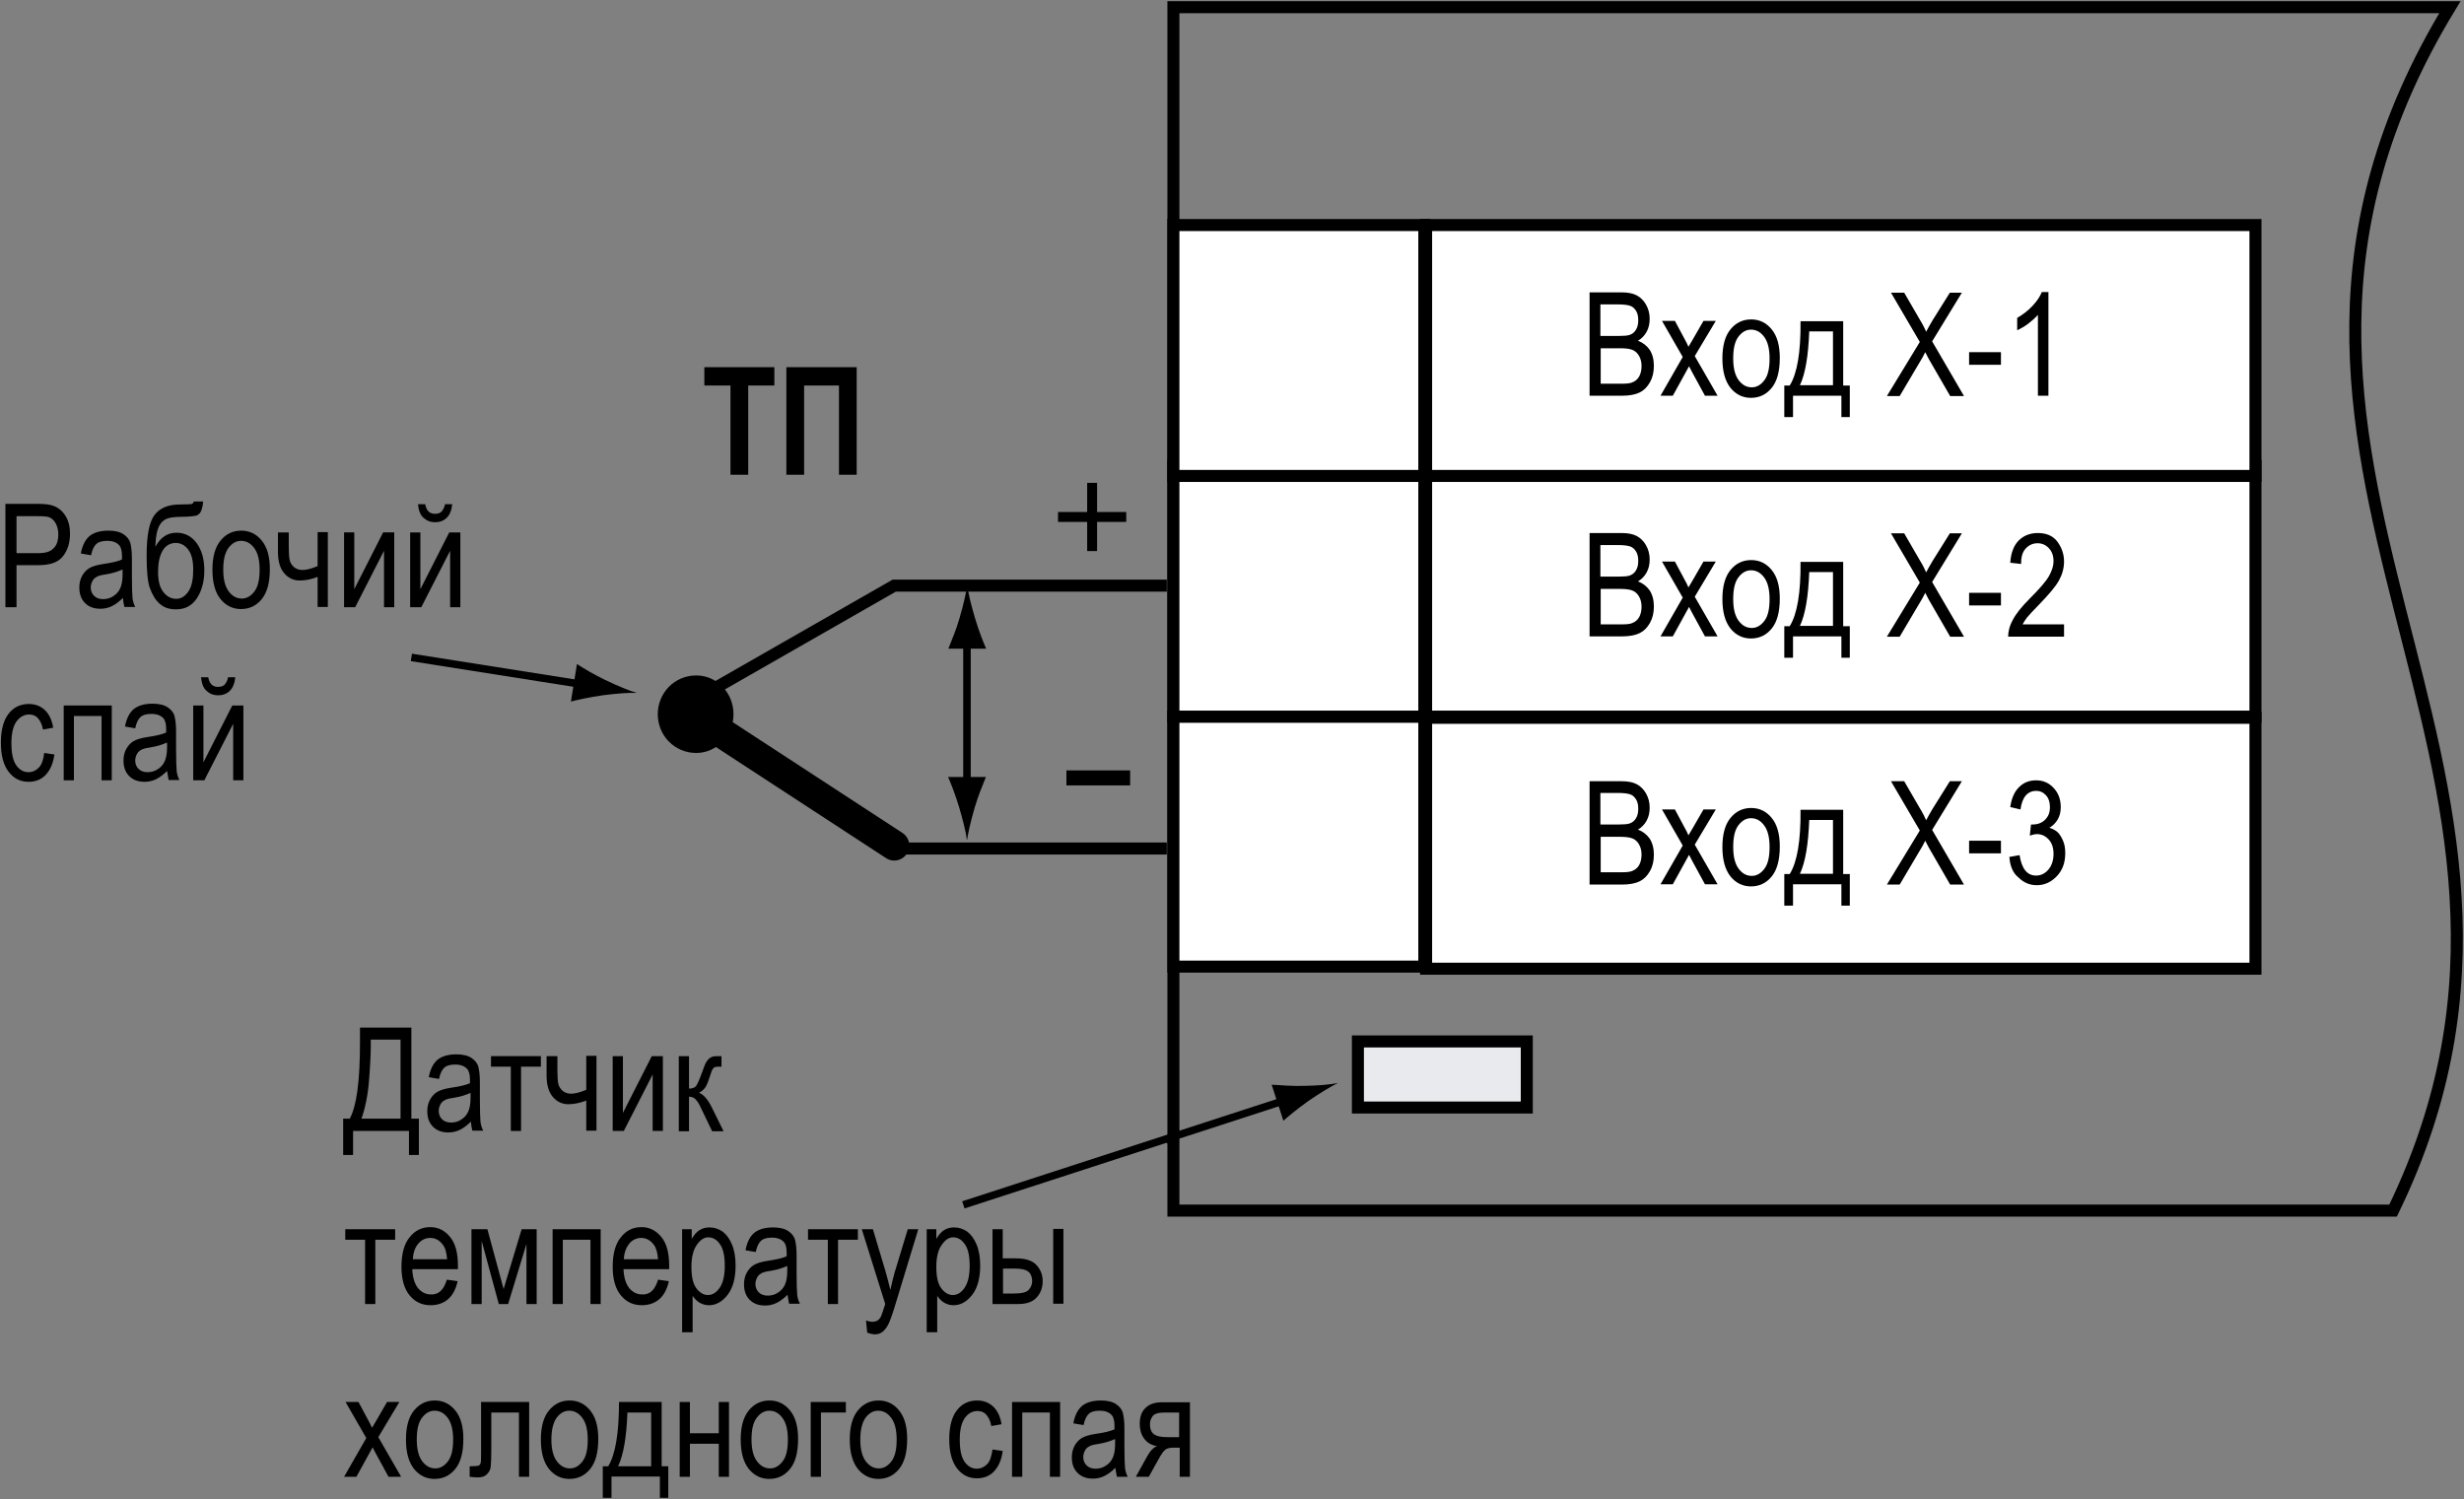
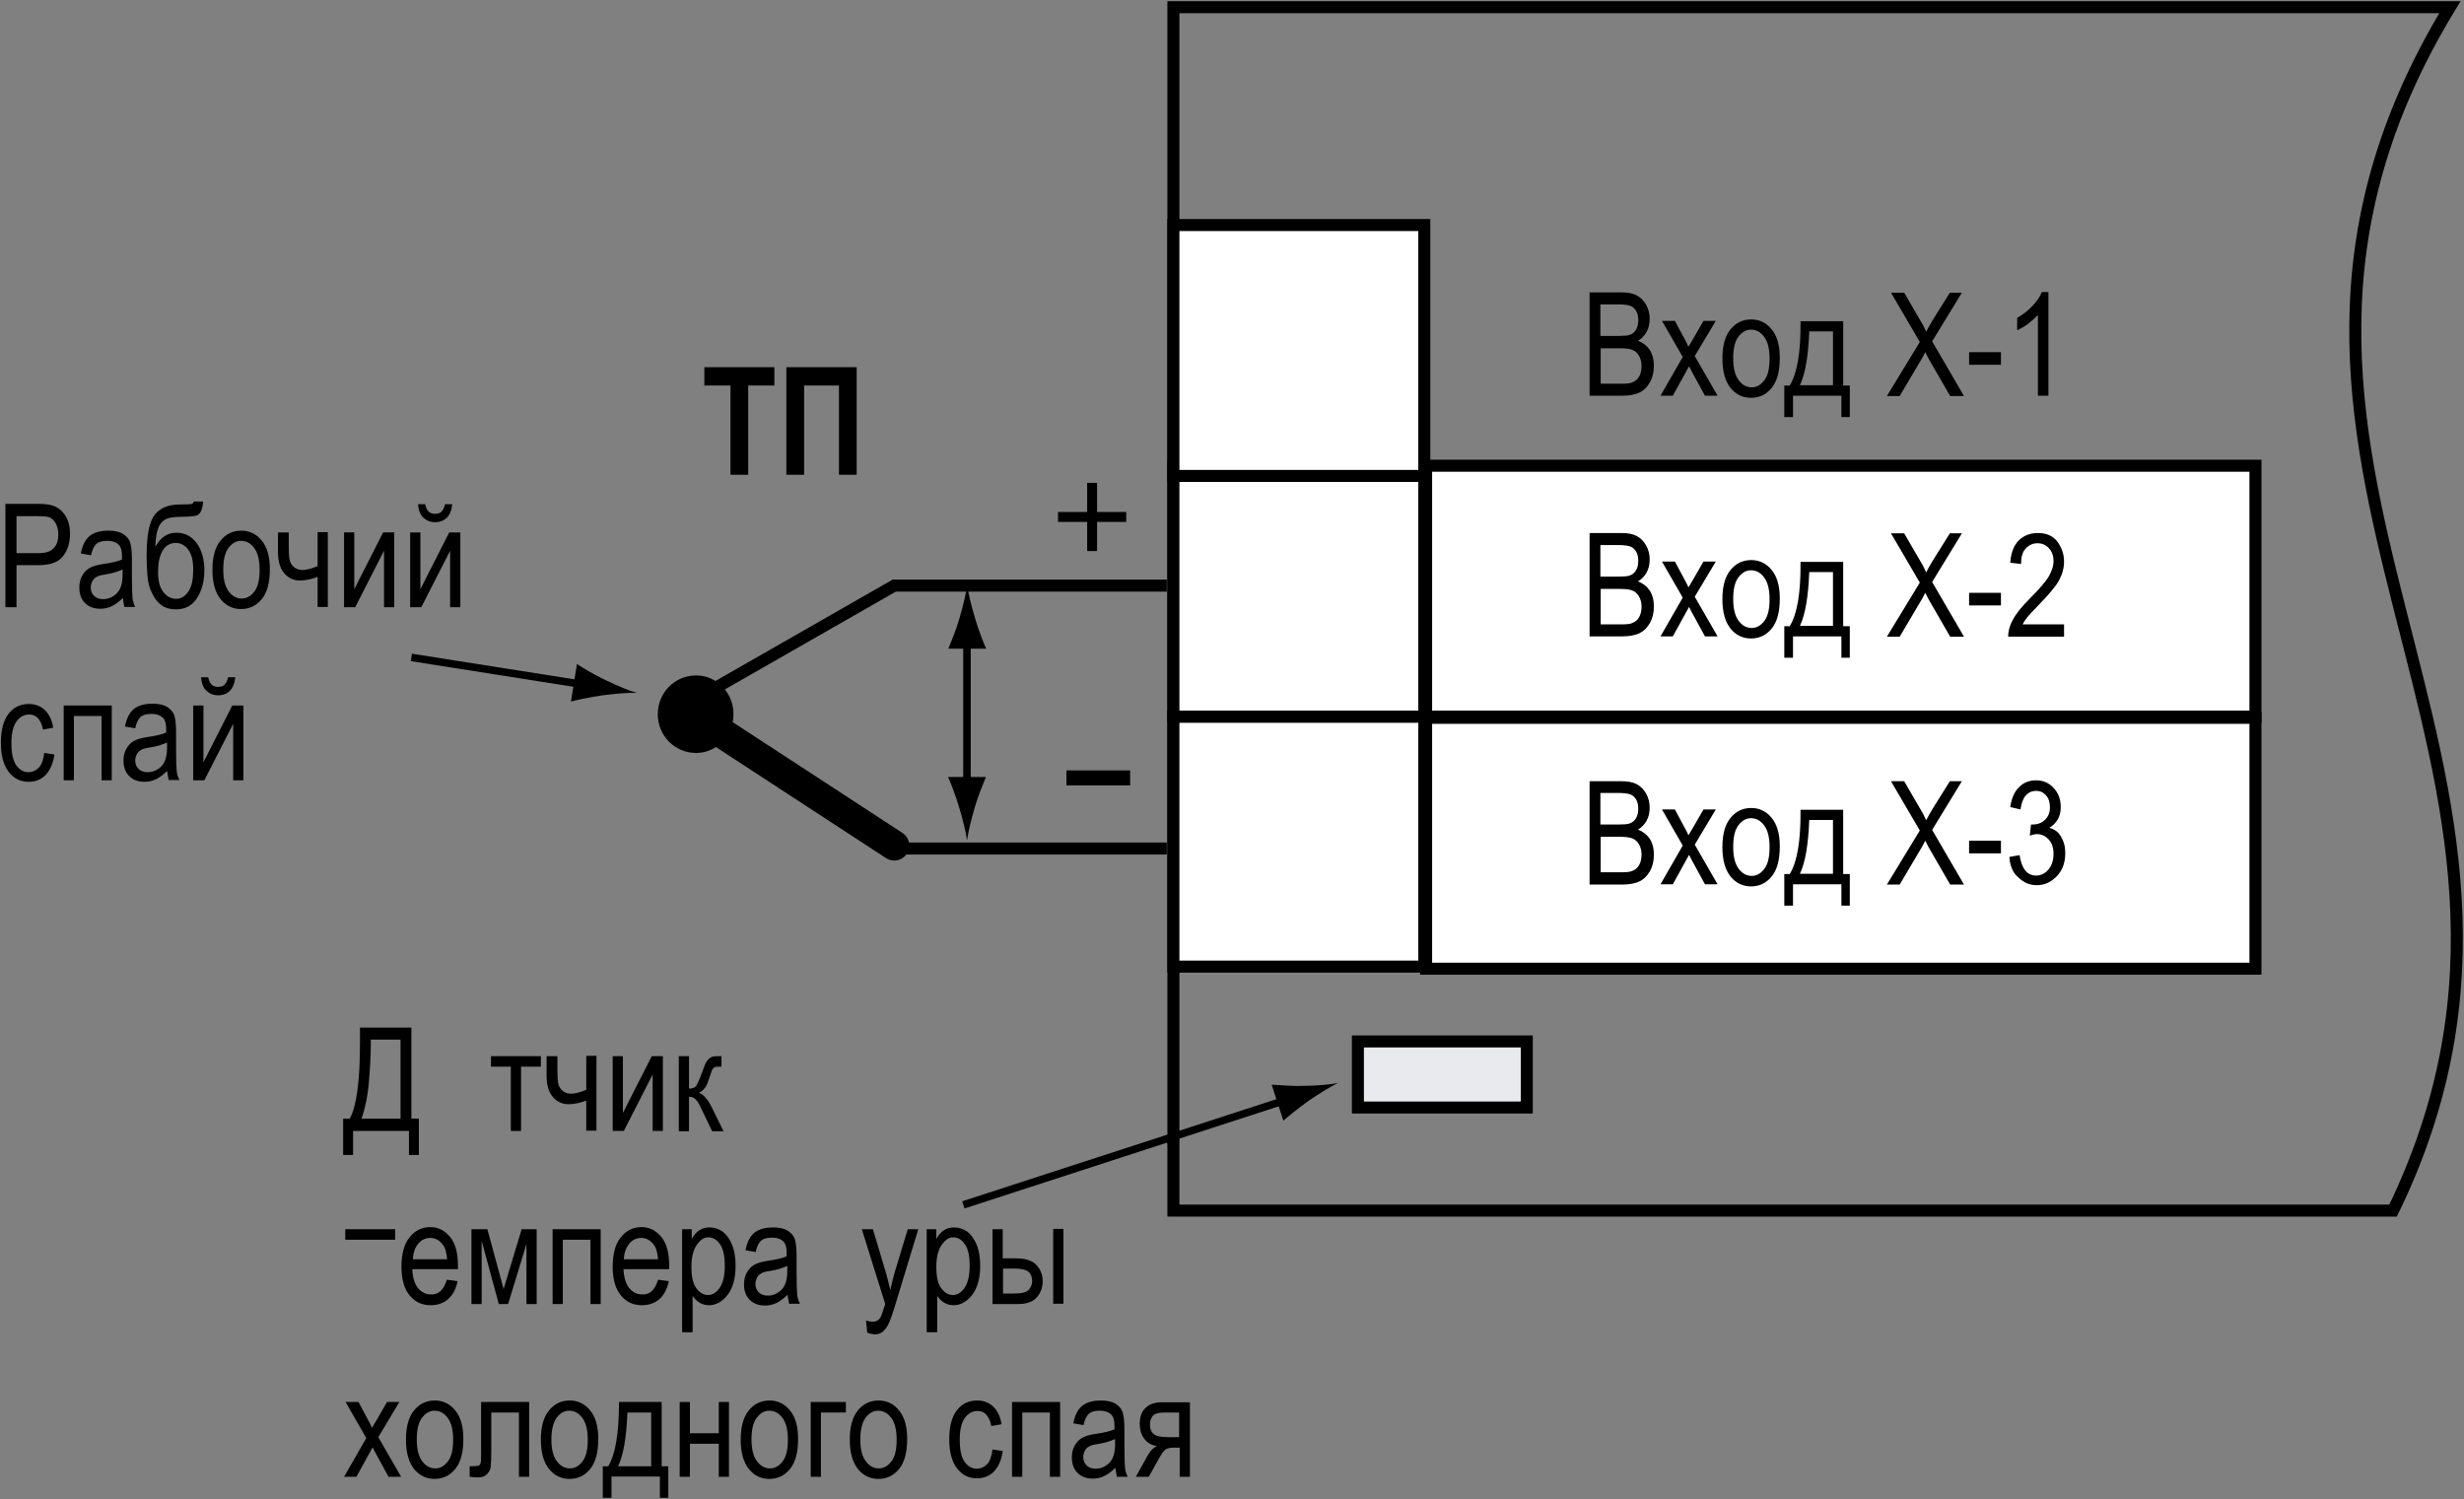
<svg xmlns="http://www.w3.org/2000/svg" width="820" height="499" viewBox="0 0 820 499" fill="none">
  <rect x="0" y="0" width="820" height="499" fill="#808080" stroke="none" />
  <g clip-path="url(#clip0_577_432)">
    <path fill-rule="evenodd" clip-rule="evenodd" d="M390.5 2.398H815.3C723.4 153.498 869.3 252.898 796.4 402.898H390.5V2.398Z" stroke="black" stroke-width="3.999" />
    <path d="M508.1 346.602H451.9V368.602H508.1V346.602Z" fill="#E9EAEE" stroke="black" stroke-width="3.999" />
    <path d="M376.1 256.398H354.9V261.398H376.1V256.398Z" fill="black" />
    <path fill-rule="evenodd" clip-rule="evenodd" d="M352.1 173.703V170.403H361.8V160.703H365.1V170.403H374.8V173.703H365.1V183.403H361.8V173.703H352.1Z" fill="black" />
    <path d="M297.6 281.4L240.3 244" stroke="black" stroke-width="10" stroke-linecap="round" />
    <path d="M388.3 282.398H295.8" stroke="black" stroke-width="3.999" />
    <path d="M388.3 194.898H297.6L229.6 233.798" stroke="black" stroke-width="3.999" />
    <path fill-rule="evenodd" clip-rule="evenodd" d="M231.7 226.797C237.5 226.797 242.1 231.697 242.1 237.697C242.1 243.697 237.4 248.597 231.7 248.597C225.6 248.597 220.9 243.697 220.9 237.697C220.9 231.697 225.6 226.797 231.7 226.797Z" fill="black" stroke="black" stroke-width="3.999" />
    <path d="M320.6 400.995L429.2 365.695" stroke="black" stroke-width="2.5" />
    <path d="M433.999 361.398C429.699 361.498 426.799 361.198 423.199 360.998L427.099 372.998C428.099 372.098 431.999 368.798 435.599 366.298C439.399 363.698 442.899 361.598 445.299 360.398C442.699 360.998 438.599 361.298 433.999 361.398Z" fill="black" />
    <path d="M136.9 218.797L195.2 227.997" stroke="black" stroke-width="2.5" />
    <path d="M201.4 226.3C197.5 224.4 195 222.9 192 221L190 233.5C191.3 233.1 196.3 232 200.6 231.4C205.2 230.8 209.3 230.5 211.9 230.6C209.4 229.9 205.6 228.3 201.4 226.3Z" fill="black" />
    <path d="M474 238.5H390.5V321.7H474V238.5Z" fill="white" stroke="black" stroke-width="3.999" />
    <path d="M474 155H390.5V238.5H474V155Z" fill="white" stroke="black" stroke-width="3.999" />
    <path d="M750.6 155H474.6V238.5H750.6V155Z" fill="white" stroke="black" stroke-width="3.999" />
    <path d="M750.6 238.898H474.6V322.398H750.6V238.898Z" fill="white" stroke="black" stroke-width="3.999" />
    <path d="M388.3 380H392.3" stroke="black" stroke-width="1.08" />
    <path d="M1.8 202.095V167.695H12.4C14.9 167.695 16.7 167.895 17.9 168.395C19.5 168.995 20.8 170.095 21.8 171.695C22.8 173.295 23.3 175.295 23.3 177.595C23.3 180.695 22.5 183.195 20.9 185.195C19.3 187.195 16.6 188.095 12.7 188.095H5.5V202.095H1.8ZM5.5 184.095H12.8C15.1 184.095 16.8 183.595 17.8 182.495C18.9 181.495 19.4 179.895 19.4 177.795C19.4 176.395 19.1 175.295 18.6 174.295C18.1 173.295 17.4 172.695 16.7 172.295C16 171.895 14.6 171.795 12.7 171.795H5.5V184.095Z" fill="black" />
    <path d="M40.899 199.002C39.699 200.202 38.499 201.102 37.299 201.702C36.099 202.302 34.799 202.602 33.399 202.602C31.299 202.602 29.599 202.002 28.299 200.702C26.999 199.402 26.399 197.702 26.399 195.502C26.399 194.102 26.699 192.802 27.299 191.702C27.899 190.602 28.699 189.702 29.699 189.102C30.699 188.502 32.299 188.002 34.399 187.702C37.199 187.302 39.299 186.802 40.599 186.202V185.102C40.599 183.402 40.299 182.202 39.699 181.502C38.799 180.502 37.499 180.002 35.699 180.002C34.099 180.002 32.899 180.302 32.099 181.002C31.299 181.702 30.699 182.902 30.299 184.802L26.899 184.202C27.399 181.502 28.399 179.602 29.799 178.402C31.299 177.202 33.399 176.602 36.099 176.602C38.199 176.602 39.899 177.002 41.099 177.802C42.299 178.602 43.099 179.602 43.399 180.802C43.699 182.002 43.899 183.702 43.899 186.002V191.602C43.899 195.502 43.999 198.002 44.099 199.002C44.199 200.002 44.499 201.002 44.999 202.002H41.399C41.199 201.202 40.999 200.202 40.899 199.002ZM40.599 189.602C39.299 190.202 37.499 190.802 34.999 191.202C33.499 191.402 32.499 191.702 31.999 192.102C31.399 192.402 30.999 192.902 30.699 193.502C30.399 194.102 30.199 194.802 30.199 195.502C30.199 196.702 30.599 197.602 31.299 198.302C31.999 199.002 32.999 199.402 34.299 199.402C35.499 199.402 36.699 199.102 37.699 198.402C38.699 197.802 39.499 196.902 39.999 195.802C40.499 194.702 40.799 193.202 40.799 191.102V189.602H40.599Z" fill="black" />
    <path d="M64.5 166.898H67.6C67.5 168.598 67.1 169.798 66.7 170.498C66.3 171.198 65.6 171.598 64.9 171.698C64.2 171.798 62.7 171.998 60.6 171.998C57.8 171.998 55.9 172.298 54.8 172.998C53.7 173.698 53 174.698 52.5 176.198C52 177.698 51.8 179.598 51.7 181.998C53.4 178.798 55.8 177.298 58.7 177.298C61.4 177.298 63.7 178.398 65.4 180.698C67.1 182.998 68 185.998 68 189.798C68 193.398 67.2 196.498 65.6 198.998C64 201.498 61.7 202.798 58.6 202.798C56.3 202.798 54.5 202.198 53.1 200.898C51.7 199.698 50.7 197.898 49.9 195.798C49.1 193.598 48.8 189.898 48.8 184.798C48.8 178.098 49.7 173.598 51.5 171.298C53.3 168.998 56.1 167.898 59.9 167.898C62.3 167.898 63.6 167.798 63.9 167.698C64.2 167.598 64.4 167.198 64.5 166.898ZM64.3 189.498C64.3 186.698 63.8 184.498 62.7 182.998C61.6 181.498 60.2 180.698 58.5 180.698C56.6 180.698 55.1 181.598 54.1 183.298C53.1 184.998 52.6 187.398 52.6 190.398C52.6 193.398 53.2 195.598 54.4 197.098C55.6 198.598 57 199.298 58.7 199.298C60.3 199.298 61.7 198.398 62.8 196.698C63.9 194.998 64.3 192.498 64.3 189.498Z" fill="black" />
    <path d="M70.7 189.602C70.7 185.302 71.6 182.102 73.4 179.902C75.2 177.702 77.5 176.602 80.3 176.602C83 176.602 85.3 177.702 87.1 179.902C88.9 182.102 89.8 185.202 89.8 189.402C89.8 193.902 88.9 197.202 87.1 199.402C85.3 201.602 83 202.702 80.2 202.702C77.5 202.702 75.2 201.602 73.4 199.402C71.6 197.202 70.7 193.902 70.7 189.602ZM74.3 189.602C74.3 192.802 74.9 195.202 76.1 196.802C77.3 198.402 78.7 199.202 80.5 199.202C82.1 199.202 83.5 198.402 84.7 196.802C85.9 195.202 86.4 192.802 86.4 189.602C86.4 186.402 85.8 184.002 84.6 182.402C83.4 180.802 82 180.002 80.2 180.002C78.6 180.002 77.2 180.802 76 182.402C74.8 184.102 74.3 186.402 74.3 189.602Z" fill="black" />
    <path d="M92.7 177.202H96.1V181.902C96.1 184.002 96.2 185.502 96.4 186.402C96.6 187.302 97.1 188.102 97.9 188.802C98.7 189.402 99.6 189.702 100.6 189.702C101.9 189.702 103.6 189.302 105.7 188.402V177.102H109.1V202.002H105.7V192.002C103.6 192.802 101.6 193.202 99.7 193.202C97.7 193.202 96 192.402 94.6 190.802C93.2 189.202 92.5 186.802 92.5 183.602V177.202H92.7Z" fill="black" />
    <path d="M114.5 177.195H117.9V196.095L127.5 177.195H131.2V202.095H127.8V183.295L118.2 202.095H114.5V177.195Z" fill="black" />
    <path d="M136.5 177.197H139.9V196.097L149.5 177.197H153.2V202.097H149.8V183.297L140.2 202.097H136.5V177.197ZM148.1 167.797H150.5C150.3 169.797 149.7 171.297 148.7 172.297C147.7 173.297 146.4 173.797 144.8 173.797C143.2 173.797 142 173.297 140.9 172.297C139.8 171.297 139.3 169.797 139.1 167.797H141.5C141.9 169.897 142.9 170.997 144.7 170.997C145.7 170.997 146.5 170.797 147 170.197C147.5 169.597 147.9 168.897 148.1 167.797Z" fill="black" />
    <path d="M14.7 250.597L18.1 251.097C17.7 254.097 16.7 256.297 15.2 257.897C13.7 259.497 11.7 260.197 9.5 260.197C6.8 260.197 4.6 259.097 2.9 256.897C1.2 254.697 0.3 251.497 0.3 247.197C0.3 242.897 1.2 239.597 2.9 237.497C4.6 235.297 6.9 234.297 9.6 234.297C11.7 234.297 13.5 234.997 14.9 236.297C16.3 237.597 17.3 239.597 17.7 242.197L14.3 242.797C14 241.097 13.4 239.897 12.6 238.997C11.8 238.097 10.8 237.797 9.7 237.797C8 237.797 6.6 238.597 5.5 240.097C4.4 241.597 3.8 243.997 3.8 247.297C3.8 250.697 4.3 253.097 5.4 254.697C6.5 256.197 7.8 256.997 9.5 256.997C10.8 256.997 11.9 256.497 12.9 255.497C13.9 254.497 14.5 252.697 14.7 250.597Z" fill="black" />
    <path d="M21.1 234.797H37.2V259.697H33.8V238.297H24.6V259.697H21.2V234.797H21.1Z" fill="black" />
    <path d="M55.6 256.595C54.4 257.795 53.2 258.695 52 259.295C50.8 259.895 49.5 260.195 48.1 260.195C46 260.195 44.3 259.595 43 258.295C41.7 256.995 41.1 255.295 41.1 253.095C41.1 251.695 41.4 250.395 42 249.295C42.6 248.195 43.4 247.295 44.4 246.695C45.4 246.095 47 245.595 49.1 245.295C51.9 244.895 54 244.395 55.3 243.795V242.695C55.3 240.995 55 239.795 54.4 239.095C53.5 238.095 52.2 237.595 50.4 237.595C48.8 237.595 47.6 237.895 46.8 238.595C46 239.295 45.4 240.495 45 242.395L41.6 241.795C42.1 239.095 43.1 237.195 44.5 235.995C46 234.795 48.1 234.195 50.8 234.195C52.9 234.195 54.6 234.595 55.8 235.395C57 236.195 57.8 237.195 58.1 238.395C58.4 239.595 58.6 241.295 58.6 243.595V249.195C58.6 253.095 58.7 255.595 58.8 256.595C58.9 257.595 59.2 258.595 59.7 259.595H56.1C56 258.795 55.8 257.795 55.6 256.595ZM55.4 247.195C54.1 247.795 52.3 248.395 49.8 248.795C48.3 248.995 47.3 249.295 46.8 249.695C46.2 249.995 45.8 250.495 45.5 251.095C45.2 251.695 45 252.395 45 253.095C45 254.295 45.4 255.195 46.1 255.895C46.8 256.595 47.8 256.995 49.1 256.995C50.3 256.995 51.5 256.695 52.5 255.995C53.5 255.395 54.3 254.495 54.8 253.395C55.3 252.295 55.6 250.795 55.6 248.695V247.195H55.4Z" fill="black" />
    <path d="M64.3 234.798H67.7V253.698L77.3 234.798H81V259.698H77.6V240.898L68 259.698H64.3V234.798ZM75.9 225.398H78.3C78.1 227.398 77.5 228.898 76.5 229.898C75.5 230.898 74.2 231.398 72.6 231.398C71 231.398 69.8 230.898 68.7 229.898C67.6 228.898 67.1 227.398 66.9 225.398H69.3C69.7 227.498 70.7 228.598 72.5 228.598C73.5 228.598 74.3 228.398 74.8 227.798C75.3 227.198 75.7 226.498 75.9 225.398Z" fill="black" />
    <path d="M119.8 342H136.9V372.3H139.4V384.4H136.1V376.4H117.5V384.4H114.2V372.3H116.4C118.7 368.1 119.8 359.7 119.8 347V342ZM133.2 346H123.4V347.8C123.4 350.7 123.2 354.7 122.8 359.7C122.4 364.7 121.5 368.9 120.3 372.3H133.3V346H133.2Z" fill="black" />
-     <path d="M156.7 373.298C155.5 374.498 154.3 375.398 153.1 375.998C151.9 376.598 150.6 376.898 149.2 376.898C147.1 376.898 145.4 376.298 144.1 374.998C142.8 373.698 142.2 371.998 142.2 369.798C142.2 368.398 142.5 367.098 143.1 365.998C143.7 364.898 144.5 363.998 145.5 363.398C146.5 362.798 148.1 362.298 150.2 361.998C153 361.598 155.1 361.098 156.4 360.498V359.398C156.4 357.698 156.1 356.498 155.5 355.798C154.6 354.798 153.3 354.298 151.5 354.298C149.9 354.298 148.7 354.598 147.9 355.298C147.1 355.998 146.5 357.198 146.1 359.098L142.7 358.498C143.2 355.798 144.2 353.898 145.6 352.698C147.1 351.498 149.2 350.898 151.9 350.898C154 350.898 155.7 351.298 156.9 352.098C158.1 352.898 158.9 353.898 159.2 355.098C159.5 356.298 159.7 357.998 159.7 360.298V365.898C159.7 369.798 159.8 372.298 159.9 373.298C160 374.298 160.3 375.298 160.8 376.298H157.2C157 375.498 156.8 374.498 156.7 373.298ZM156.4 363.798C155.1 364.398 153.3 364.998 150.8 365.398C149.3 365.598 148.3 365.898 147.8 366.298C147.2 366.598 146.8 367.098 146.5 367.698C146.2 368.298 146 368.998 146 369.698C146 370.898 146.4 371.798 147.1 372.498C147.8 373.198 148.8 373.598 150.1 373.598C151.3 373.598 152.5 373.298 153.5 372.598C154.5 371.998 155.3 371.098 155.8 369.998C156.3 368.898 156.6 367.398 156.6 365.298V363.798H156.4Z" fill="black" />
    <path d="M163.5 351.5H180V355H173.4V376.4H170V355H163.4V351.5H163.5Z" fill="black" />
    <path d="M182.1 351.498H185.5V356.198C185.5 358.298 185.6 359.798 185.8 360.698C186 361.598 186.5 362.398 187.3 363.098C188.1 363.698 189 363.998 190 363.998C191.3 363.998 193 363.598 195.1 362.698V351.398H198.5V376.298H195.1V366.298C193 367.098 191 367.498 189.1 367.498C187.1 367.498 185.4 366.698 184 365.098C182.6 363.498 181.9 361.098 181.9 357.898V351.498H182.1Z" fill="black" />
    <path d="M203.9 351.5H207.3V370.4L216.9 351.5H220.6V376.4H217.2V357.6L207.6 376.4H203.9V351.5Z" fill="black" />
    <path d="M225.9 351.5H229.3V362.3C230.4 362.3 231.2 362 231.6 361.5C232 361 232.7 359.5 233.6 357C234.3 355 234.8 353.7 235.3 353.1C235.7 352.5 236.2 352.1 236.8 351.8C237.4 351.5 238.3 351.5 239.6 351.5H240.1V355H239.1C238.4 355 237.8 355.1 237.5 355.4C237.2 355.7 236.9 356.2 236.7 356.9C235.9 359.4 235.3 361 234.8 361.8C234.3 362.5 233.6 363.2 232.6 363.7C234.1 364.2 235.6 365.9 237 368.8L240.8 376.5H237L233.3 368.8C232.6 367.2 231.9 366.2 231.3 365.7C230.7 365.2 230.1 365 229.3 365V376.5H225.9V351.5Z" fill="black" />
-     <path d="M114.9 409.102H131.5V412.602H124.9V434.002H121.5V412.602H114.9V409.102Z" fill="black" />
+     <path d="M114.9 409.102H131.5V412.602H124.9V434.002V412.602H114.9V409.102Z" fill="black" />
    <path d="M148.701 425.898L152.301 426.398C151.701 429.098 150.601 431.098 149.101 432.398C147.601 433.698 145.601 434.398 143.301 434.398C140.401 434.398 138.101 433.298 136.301 431.098C134.501 428.898 133.601 425.698 133.601 421.598C133.601 417.298 134.501 413.998 136.301 411.798C138.101 409.498 140.401 408.398 143.201 408.398C145.801 408.398 148.001 409.498 149.801 411.698C151.601 413.898 152.401 417.098 152.401 421.298V422.398H137.201C137.301 425.198 138.001 427.298 139.101 428.698C140.301 430.098 141.701 430.798 143.301 430.798C145.901 430.998 147.701 429.298 148.701 425.898ZM137.401 419.098H148.801C148.601 416.898 148.201 415.298 147.401 414.298C146.301 412.798 144.901 411.998 143.201 411.998C141.701 411.998 140.301 412.598 139.201 413.898C138.101 415.198 137.501 416.898 137.401 419.098Z" fill="black" />
    <path d="M156.8 409.102H162.2L167.6 429.002L173.6 409.102H178.6V434.002H175.2V414.002L169.1 434.002H166L160.3 413.002V434.002H156.9V409.102H156.8Z" fill="black" />
    <path d="M183.8 409.102H199.9V434.002H196.5V412.602H187.3V434.002H183.9V409.102H183.8Z" fill="black" />
    <path d="M219 425.898L222.6 426.398C222 429.098 220.9 431.098 219.4 432.398C217.9 433.698 215.9 434.398 213.6 434.398C210.7 434.398 208.4 433.298 206.6 431.098C204.8 428.898 203.9 425.698 203.9 421.598C203.9 417.298 204.8 413.998 206.6 411.798C208.4 409.498 210.7 408.398 213.5 408.398C216.1 408.398 218.3 409.498 220.1 411.698C221.9 413.898 222.7 417.098 222.7 421.298V422.398H207.5C207.6 425.198 208.3 427.298 209.4 428.698C210.6 430.098 212 430.798 213.6 430.798C216.2 430.998 218 429.298 219 425.898ZM207.6 419.098H219C218.8 416.898 218.4 415.298 217.6 414.298C216.5 412.798 215.1 411.998 213.4 411.998C211.9 411.998 210.5 412.598 209.4 413.898C208.4 415.198 207.7 416.898 207.6 419.098Z" fill="black" />
    <path d="M227 443.5V409.1H230.2V412.3C231 411 231.8 410 232.8 409.4C233.8 408.8 234.8 408.5 236.1 408.5C237.7 408.5 239.2 409 240.5 409.9C241.8 410.9 242.8 412.3 243.6 414.2C244.4 416.1 244.8 418.5 244.8 421.2C244.8 425.4 243.9 428.7 242.1 431C240.3 433.3 238.2 434.4 235.9 434.4C234.8 434.4 233.8 434.1 232.9 433.6C232 433.1 231.2 432.3 230.5 431.3V443.4H227V443.5ZM230.1 421.6C230.1 424.8 230.6 427.2 231.7 428.7C232.8 430.2 234.1 431 235.6 431C237.1 431 238.4 430.2 239.5 428.6C240.6 427 241.2 424.6 241.2 421.3C241.2 418.1 240.7 415.6 239.6 414.1C238.5 412.5 237.2 411.8 235.7 411.8C234.3 411.8 233.1 412.6 231.9 414.3C230.7 416 230.1 418.4 230.1 421.6Z" fill="black" />
    <path d="M262.101 430.9C260.901 432.1 259.701 433 258.501 433.6C257.301 434.2 256.001 434.5 254.601 434.5C252.501 434.5 250.801 433.9 249.501 432.6C248.201 431.3 247.601 429.6 247.601 427.4C247.601 426 247.901 424.7 248.501 423.6C249.101 422.5 249.901 421.6 250.901 421C251.901 420.4 253.501 419.9 255.601 419.6C258.401 419.2 260.501 418.7 261.801 418.1V417C261.801 415.3 261.501 414.1 260.901 413.4C260.001 412.4 258.701 411.9 256.901 411.9C255.301 411.9 254.101 412.2 253.301 412.9C252.501 413.6 251.901 414.8 251.501 416.7L248.101 416.1C248.601 413.4 249.601 411.5 251.001 410.3C252.501 409.1 254.601 408.5 257.301 408.5C259.401 408.5 261.101 408.9 262.301 409.7C263.501 410.5 264.301 411.5 264.601 412.7C264.901 413.9 265.101 415.6 265.101 417.9V423.5C265.101 427.4 265.201 429.9 265.301 430.9C265.401 431.9 265.701 432.9 266.201 433.9H262.601C262.501 433.1 262.201 432.1 262.101 430.9ZM261.801 421.4C260.501 422 258.701 422.6 256.201 423C254.701 423.2 253.701 423.5 253.201 423.9C252.601 424.2 252.201 424.7 251.901 425.3C251.601 425.9 251.401 426.6 251.401 427.3C251.401 428.5 251.801 429.4 252.501 430.1C253.201 430.8 254.201 431.2 255.501 431.2C256.701 431.2 257.901 430.9 258.901 430.2C259.901 429.6 260.701 428.7 261.201 427.6C261.701 426.5 262.001 425 262.001 422.9V421.4H261.801Z" fill="black" />
-     <path d="M268.9 409.102H285.5V412.602H278.9V434.002H275.5V412.602H268.9V409.102Z" fill="black" />
    <path d="M288.6 443.502L288.2 439.502C289 439.702 289.6 439.902 290.2 439.902C290.9 439.902 291.5 439.802 292 439.502C292.5 439.202 292.9 438.702 293.2 438.102C293.3 437.902 293.8 436.502 294.6 434.002L286.8 409.102H290.5L294.8 423.502C295.3 425.302 295.8 427.202 296.3 429.302C296.7 427.402 297.2 425.502 297.7 423.602L302.1 409.102H305.6L297.9 434.402C296.9 437.702 296.1 439.902 295.5 441.002C294.9 442.102 294.2 442.902 293.5 443.402C292.8 443.902 291.9 444.102 291 444.102C290.2 444.002 289.5 443.902 288.6 443.502Z" fill="black" />
    <path d="M308.4 443.5V409.1H311.6V412.3C312.4 411 313.2 410 314.2 409.4C315.2 408.8 316.2 408.5 317.5 408.5C319.1 408.5 320.6 409 321.9 409.9C323.2 410.9 324.2 412.3 325 414.2C325.8 416.1 326.2 418.5 326.2 421.2C326.2 425.4 325.3 428.7 323.5 431C321.7 433.3 319.6 434.4 317.3 434.4C316.2 434.4 315.2 434.1 314.3 433.6C313.4 433.1 312.6 432.3 311.9 431.3V443.4H308.4V443.5ZM311.6 421.6C311.6 424.8 312.1 427.2 313.2 428.7C314.3 430.2 315.6 431 317.1 431C318.6 431 319.9 430.2 321 428.6C322.1 427 322.7 424.6 322.7 421.3C322.7 418.1 322.2 415.6 321.1 414.1C320 412.5 318.7 411.8 317.2 411.8C315.8 411.8 314.6 412.6 313.4 414.3C312.2 416 311.6 418.4 311.6 421.6Z" fill="black" />
    <path d="M330.3 409.1H333.7V418.8H338.1C341.3 418.8 343.5 419.5 344.9 421C346.3 422.5 347 424.3 347 426.4C347 428.4 346.4 430.2 345.1 431.7C343.8 433.2 341.8 434 338.9 434H330.3V409.1ZM333.8 430.5H337.4C340 430.5 341.7 430.1 342.4 429.2C343.1 428.4 343.5 427.4 343.5 426.4C343.5 425.1 343.1 424 342.3 423.3C341.5 422.6 340 422.2 337.9 422.2H333.8V430.5ZM350.5 433.9V409H353.9V433.9H350.5Z" fill="black" />
    <path d="M114.5 491.502L121.9 478.602L115 466.602H119.3L122.4 472.402C123 473.502 123.5 474.402 123.8 475.202C124.4 474.202 124.9 473.302 125.4 472.502L128.8 466.602H132.9L125.9 478.302L133.5 491.502H129.3L125.1 483.802L124 481.702L118.6 491.502H114.5Z" fill="black" />
    <path d="M135.101 479.102C135.101 474.802 136.001 471.602 137.801 469.402C139.601 467.202 141.901 466.102 144.701 466.102C147.401 466.102 149.701 467.202 151.501 469.402C153.301 471.602 154.201 474.702 154.201 478.902C154.201 483.402 153.301 486.702 151.501 488.902C149.701 491.102 147.401 492.202 144.601 492.202C141.901 492.202 139.601 491.102 137.801 488.902C136.001 486.602 135.101 483.402 135.101 479.102ZM138.701 479.102C138.701 482.302 139.301 484.702 140.501 486.302C141.701 487.902 143.101 488.702 144.901 488.702C146.501 488.702 147.901 487.902 149.101 486.302C150.301 484.702 150.801 482.302 150.801 479.102C150.801 475.902 150.201 473.502 149.001 471.902C147.801 470.302 146.401 469.502 144.601 469.502C143.001 469.502 141.601 470.302 140.401 471.902C139.201 473.502 138.701 475.902 138.701 479.102Z" fill="black" />
    <path d="M160 466.602H176.1V491.502H172.7V470.102H163.5V482.502C163.5 485.302 163.4 487.202 163.3 488.202C163.2 489.202 162.7 490.002 162 490.702C161.3 491.402 160.3 491.702 159 491.702C158.2 491.702 157.3 491.602 156.3 491.502V488.002C157.9 488.002 158.9 487.902 159.2 487.802C159.5 487.702 159.7 487.502 159.9 487.102C160.1 486.702 160.1 485.402 160.1 483.002V466.602H160Z" fill="black" />
    <path d="M180 479.102C180 474.802 180.9 471.602 182.7 469.402C184.5 467.202 186.8 466.102 189.6 466.102C192.3 466.102 194.6 467.202 196.4 469.402C198.2 471.602 199.1 474.702 199.1 478.902C199.1 483.402 198.2 486.702 196.4 488.902C194.6 491.102 192.3 492.202 189.5 492.202C186.8 492.202 184.5 491.102 182.7 488.902C180.9 486.602 180 483.402 180 479.102ZM183.5 479.102C183.5 482.302 184.1 484.702 185.3 486.302C186.5 487.902 187.9 488.702 189.7 488.702C191.3 488.702 192.7 487.902 193.9 486.302C195.1 484.702 195.6 482.302 195.6 479.102C195.6 475.902 195 473.502 193.8 471.902C192.6 470.302 191.2 469.502 189.4 469.502C187.8 469.502 186.4 470.302 185.2 471.902C184.1 473.502 183.5 475.902 183.5 479.102Z" fill="black" />
    <path d="M206.001 466.602H220.201V488.002H222.401V498.502H219.601V491.402H203.501V498.502H200.601V488.002H202.401C204.801 484.102 206.001 477.002 206.001 466.602ZM208.801 470.102C208.501 478.202 207.501 484.202 205.701 488.002H216.701V470.102H208.801Z" fill="black" />
    <path d="M226.2 466.602H229.6V477.002H239.2V466.602H242.6V491.502H239.2V480.502H229.6V491.502H226.2V466.602Z" fill="black" />
    <path d="M246.5 479.102C246.5 474.802 247.4 471.602 249.2 469.402C251 467.202 253.3 466.102 256.1 466.102C258.8 466.102 261.1 467.202 262.9 469.402C264.7 471.602 265.6 474.702 265.6 478.902C265.6 483.402 264.7 486.702 262.9 488.902C261.1 491.102 258.8 492.202 256 492.202C253.3 492.202 251 491.102 249.2 488.902C247.4 486.602 246.5 483.402 246.5 479.102ZM250.1 479.102C250.1 482.302 250.7 484.702 251.9 486.302C253.1 487.902 254.5 488.702 256.3 488.702C257.9 488.702 259.3 487.902 260.5 486.302C261.7 484.702 262.2 482.302 262.2 479.102C262.2 475.902 261.6 473.502 260.4 471.902C259.2 470.302 257.8 469.502 256 469.502C254.4 469.502 253 470.302 251.8 471.902C250.6 473.502 250.1 475.902 250.1 479.102Z" fill="black" />
    <path d="M269.8 466.602H281.5V470.102H273.2V491.502H269.8V466.602Z" fill="black" />
    <path d="M282.8 479.102C282.8 474.802 283.7 471.602 285.5 469.402C287.3 467.202 289.6 466.102 292.4 466.102C295.1 466.102 297.4 467.202 299.2 469.402C301 471.602 301.9 474.702 301.9 478.902C301.9 483.402 301 486.702 299.2 488.902C297.4 491.102 295.1 492.202 292.3 492.202C289.6 492.202 287.3 491.102 285.5 488.902C283.7 486.602 282.8 483.402 282.8 479.102ZM286.3 479.102C286.3 482.302 286.9 484.702 288.1 486.302C289.3 487.902 290.7 488.702 292.5 488.702C294.1 488.702 295.5 487.902 296.7 486.302C297.9 484.702 298.4 482.302 298.4 479.102C298.4 475.902 297.8 473.502 296.6 471.902C295.4 470.302 294 469.502 292.2 469.502C290.6 469.502 289.2 470.302 288 471.902C286.9 473.502 286.3 475.902 286.3 479.102Z" fill="black" />
    <path d="M330.3 482.402L333.7 482.902C333.3 485.902 332.3 488.102 330.8 489.702C329.3 491.302 327.3 492.002 325.1 492.002C322.4 492.002 320.2 490.902 318.5 488.702C316.8 486.502 315.9 483.302 315.9 479.002C315.9 474.702 316.8 471.402 318.5 469.302C320.2 467.102 322.5 466.102 325.2 466.102C327.3 466.102 329.1 466.802 330.5 468.102C331.9 469.402 332.9 471.402 333.3 474.002L329.9 474.602C329.6 472.902 329 471.702 328.2 470.802C327.4 469.902 326.4 469.602 325.3 469.602C323.6 469.602 322.2 470.402 321.1 471.902C320 473.402 319.4 475.802 319.4 479.102C319.4 482.502 319.9 484.902 321 486.502C322.1 488.002 323.4 488.802 325.1 488.802C326.4 488.802 327.5 488.302 328.5 487.302C329.5 486.302 330 484.502 330.3 482.402Z" fill="black" />
    <path d="M336.7 466.602H352.8V491.502H349.4V470.102H340.2V491.502H336.8V466.602H336.7Z" fill="black" />
    <path d="M371.2 488.502C370 489.702 368.8 490.602 367.6 491.202C366.4 491.802 365.1 492.102 363.7 492.102C361.6 492.102 359.9 491.502 358.6 490.202C357.3 488.902 356.7 487.202 356.7 485.002C356.7 483.602 357 482.302 357.6 481.202C358.2 480.102 359 479.202 360 478.602C361 478.002 362.6 477.502 364.7 477.202C367.5 476.802 369.6 476.302 370.9 475.702V474.602C370.9 472.902 370.6 471.702 370 471.002C369.1 470.002 367.8 469.502 366 469.502C364.4 469.502 363.2 469.802 362.4 470.502C361.6 471.202 361 472.402 360.6 474.302L357.2 473.702C357.7 471.002 358.7 469.102 360.1 467.902C361.6 466.702 363.7 466.102 366.4 466.102C368.5 466.102 370.2 466.502 371.4 467.302C372.6 468.102 373.4 469.102 373.7 470.302C374 471.502 374.2 473.202 374.2 475.502V481.102C374.2 485.002 374.3 487.502 374.4 488.502C374.5 489.502 374.8 490.502 375.3 491.502H371.7C371.6 490.702 371.3 489.702 371.2 488.502ZM370.9 479.002C369.6 479.602 367.8 480.202 365.3 480.602C363.8 480.802 362.8 481.102 362.3 481.502C361.7 481.802 361.3 482.302 361 482.902C360.7 483.502 360.5 484.202 360.5 484.902C360.5 486.102 360.9 487.002 361.6 487.702C362.3 488.402 363.3 488.802 364.6 488.802C365.8 488.802 367 488.502 368 487.802C369 487.202 369.8 486.302 370.3 485.202C370.8 484.102 371.1 482.602 371.1 480.502V479.002H370.9Z" fill="black" />
    <path d="M396 466.602V491.502H392.6V481.802H390.6C389.4 481.802 388.5 482.002 387.9 482.402C387.3 482.802 386.4 484.002 385.3 486.102L382.3 491.502H378L381.7 484.802C382.8 482.802 384 481.602 385.1 481.302C383.1 481.002 381.7 480.102 380.7 478.702C379.7 477.302 379.3 475.702 379.3 473.902C379.3 471.602 379.9 469.802 381.2 468.602C382.5 467.302 384.3 466.702 386.6 466.702H396V466.602ZM392.5 470.102H387.6C385.5 470.102 384.2 470.502 383.6 471.302C383 472.102 382.7 473.002 382.7 474.002C382.7 475.502 383.1 476.602 384 477.302C384.9 478.002 386.4 478.302 388.6 478.302H392.4V470.102H392.5Z" fill="black" />
    <path d="M474 74.898H390.5V158.398H474V74.898Z" fill="white" stroke="black" stroke-width="3.999" />
-     <path d="M750.6 74.898H474.6V158.398H750.6V74.898Z" fill="white" stroke="black" stroke-width="3.999" />
    <path d="M529 131.705V97.305H539.6C541.7 97.305 543.4 97.605 544.7 98.305C546 99.005 547 100.005 547.8 101.405C548.6 102.805 549 104.405 549 106.105C549 107.705 548.7 109.105 548 110.405C547.3 111.705 546.3 112.705 545.1 113.405C546.7 114.005 548 115.005 549 116.405C549.9 117.805 550.4 119.605 550.4 121.705C550.4 123.805 550 125.605 549.1 127.205C548.2 128.805 547.1 129.905 545.7 130.605C544.3 131.305 542.3 131.705 539.8 131.705H529ZM532.7 111.805H538.8C540.4 111.805 541.5 111.705 542.2 111.505C543.2 111.205 543.9 110.605 544.4 109.805C544.9 109.005 545.2 108.005 545.2 106.605C545.2 105.405 545 104.305 544.5 103.505C544 102.705 543.4 102.105 542.6 101.805C541.8 101.505 540.4 101.305 538.3 101.305H532.6V111.805H532.7ZM532.7 127.705H539.7C541.2 127.705 542.4 127.605 543.1 127.305C544.2 126.905 545 126.205 545.5 125.305C546 124.405 546.3 123.205 546.3 121.805C546.3 120.505 546 119.405 545.5 118.505C545 117.605 544.3 116.905 543.4 116.505C542.5 116.105 541.1 115.905 539.2 115.905H532.7V127.705Z" fill="black" />
    <path d="M552.6 131.705L560 118.805L553.1 106.805H557.4L560.5 112.605C561.1 113.705 561.6 114.605 561.9 115.405C562.5 114.405 563 113.505 563.5 112.705L566.9 106.805H571L564 118.505L571.6 131.705H567.4L563.2 124.005L562.1 121.905L556.7 131.705H552.6Z" fill="black" />
    <path d="M573.2 119.305C573.2 115.005 574.1 111.805 575.9 109.605C577.7 107.405 580 106.305 582.8 106.305C585.5 106.305 587.8 107.405 589.6 109.605C591.4 111.805 592.3 114.905 592.3 119.105C592.3 123.605 591.4 126.905 589.6 129.105C587.8 131.305 585.5 132.405 582.7 132.405C580 132.405 577.7 131.305 575.9 129.105C574.1 126.805 573.2 123.605 573.2 119.305ZM576.8 119.305C576.8 122.505 577.4 124.905 578.6 126.505C579.8 128.105 581.2 128.905 583 128.905C584.6 128.905 586 128.105 587.2 126.505C588.4 124.905 588.9 122.505 588.9 119.305C588.9 116.105 588.3 113.705 587.1 112.105C585.9 110.505 584.5 109.705 582.7 109.705C581.1 109.705 579.7 110.505 578.5 112.105C577.3 113.705 576.8 116.105 576.8 119.305Z" fill="black" />
    <path d="M599.2 106.906H613.4V128.306H615.6V138.806H612.8V131.706H596.7V138.806H593.8V128.306H595.6C598.1 124.306 599.3 117.206 599.2 106.906ZM602.1 110.306C601.8 118.406 600.8 124.406 599 128.206H610V110.306H602.1Z" fill="black" />
    <path d="M628 131.706L638.9 113.806L629.3 97.406H633.7L638.8 106.206C639.9 108.006 640.6 109.406 641 110.406C641.6 109.206 642.4 107.906 643.2 106.506L648.9 97.406H652.9L643 113.606L653.6 131.806H649L641.9 119.506C641.5 118.806 641.1 118.006 640.7 117.206C640.1 118.506 639.6 119.306 639.3 119.806L632.2 131.806H628V131.706Z" fill="black" />
    <path d="M655.3 121.403V117.203H665.9V121.403H655.3Z" fill="black" />
    <path d="M681.7 131.703H678.2V104.803C677.4 105.703 676.3 106.703 675 107.703C673.7 108.703 672.4 109.403 671.3 109.903V105.803C673.2 104.703 674.9 103.403 676.4 101.803C677.9 100.203 678.9 98.703 679.5 97.203H681.7V131.703Z" fill="black" />
    <path d="M243.1 158.003V128.303H234.4V122.203H257.7V128.303H249V158.003H243.1Z" fill="black" />
    <path d="M267.6 158.003H261.7V122.203H285.1V158.003H279.2V128.303H267.6V158.003Z" fill="black" />
    <path d="M529 211.798V177.398H539.6C541.7 177.398 543.4 177.698 544.7 178.398C546 179.098 547 180.098 547.8 181.498C548.6 182.898 549 184.498 549 186.198C549 187.798 548.7 189.198 548 190.498C547.3 191.798 546.3 192.798 545.1 193.498C546.7 194.098 548 195.098 549 196.498C549.9 197.898 550.4 199.698 550.4 201.798C550.4 203.898 550 205.698 549.1 207.298C548.2 208.898 547.1 209.998 545.7 210.698C544.3 211.398 542.3 211.798 539.8 211.798H529ZM532.7 191.898H538.8C540.4 191.898 541.5 191.798 542.2 191.598C543.2 191.298 543.9 190.698 544.4 189.898C544.9 189.098 545.2 188.098 545.2 186.698C545.2 185.498 545 184.398 544.5 183.598C544 182.798 543.4 182.198 542.6 181.898C541.8 181.598 540.4 181.398 538.3 181.398H532.6V191.898H532.7ZM532.7 207.798H539.7C541.2 207.798 542.4 207.698 543.1 207.398C544.2 206.998 545 206.298 545.5 205.398C546 204.498 546.3 203.298 546.3 201.898C546.3 200.598 546 199.498 545.5 198.598C545 197.698 544.3 196.998 543.4 196.598C542.5 196.198 541.1 195.998 539.2 195.998H532.7V207.798Z" fill="black" />
    <path d="M552.6 211.798L560 198.898L553.1 186.898H557.4L560.5 192.698C561.1 193.798 561.6 194.698 561.9 195.498C562.5 194.498 563 193.598 563.5 192.798L566.9 186.898H571L564 198.598L571.6 211.798H567.4L563.2 204.098L562.1 201.998L556.7 211.798H552.6Z" fill="black" />
    <path d="M573.2 199.398C573.2 195.098 574.1 191.898 575.9 189.698C577.7 187.498 580 186.398 582.8 186.398C585.5 186.398 587.8 187.498 589.6 189.698C591.4 191.898 592.3 194.998 592.3 199.198C592.3 203.698 591.4 206.998 589.6 209.198C587.8 211.398 585.5 212.498 582.7 212.498C580 212.498 577.7 211.398 575.9 209.198C574.1 206.898 573.2 203.698 573.2 199.398ZM576.8 199.398C576.8 202.598 577.4 204.998 578.6 206.598C579.8 208.198 581.2 208.998 583 208.998C584.6 208.998 586 208.198 587.2 206.598C588.4 204.998 588.9 202.598 588.9 199.398C588.9 196.198 588.3 193.798 587.1 192.198C585.9 190.598 584.5 189.798 582.7 189.798C581.1 189.798 579.7 190.598 578.5 192.198C577.3 193.798 576.8 196.198 576.8 199.398Z" fill="black" />
    <path d="M599.2 187H613.4V208.4H615.6V218.9H612.8V211.8H596.7V218.9H593.8V208.4H595.6C598.1 204.4 599.3 197.3 599.2 187ZM602.1 190.4C601.8 198.5 600.8 204.5 599 208.3H610V190.4H602.1Z" fill="black" />
    <path d="M628 211.8L638.9 193.9L629.3 177.5H633.7L638.8 186.3C639.9 188.1 640.6 189.5 641 190.5C641.6 189.3 642.4 188 643.2 186.6L648.9 177.5H652.9L643 193.7L653.6 211.9H649L641.9 199.6C641.5 198.9 641.1 198.1 640.7 197.3C640.1 198.6 639.6 199.4 639.3 199.9L632.2 211.9H628V211.8Z" fill="black" />
    <path d="M655.3 201.497V197.297H665.9V201.497H655.3Z" fill="black" />
    <path d="M686.9 207.798V211.898H668.3C668.3 210.298 668.7 208.398 669.8 206.398C670.8 204.398 672.7 201.998 675.5 199.198C678.7 195.998 680.9 193.498 681.9 191.698C682.9 189.898 683.4 188.298 683.4 186.798C683.4 184.998 682.9 183.598 681.9 182.498C680.9 181.398 679.6 180.798 678.1 180.798C676.5 180.798 675.2 181.398 674.1 182.598C673 183.798 672.6 185.498 672.6 187.698L669 187.298C669.2 183.998 670.2 181.498 671.8 179.898C673.4 178.298 675.5 177.398 678.2 177.398C681.1 177.398 683.3 178.398 684.7 180.298C686.1 182.198 686.9 184.398 686.9 186.898C686.9 189.098 686.3 191.198 685.2 193.198C684.1 195.198 681.8 197.898 678.6 201.198C676.5 203.298 675.2 204.798 674.6 205.498C674 206.298 673.5 206.998 673.1 207.798H686.9Z" fill="black" />
    <path d="M529 294.3V260H539.6C541.7 260 543.4 260.3 544.7 261C546 261.7 547 262.7 547.8 264.1C548.6 265.5 549 267.1 549 268.8C549 270.4 548.7 271.8 548 273.1C547.3 274.4 546.3 275.4 545.1 276.1C546.7 276.7 548 277.7 549 279.1C549.9 280.5 550.4 282.3 550.4 284.4C550.4 286.5 550 288.3 549.1 289.9C548.2 291.5 547.1 292.6 545.7 293.3C544.3 294 542.3 294.4 539.8 294.4H529V294.3ZM532.7 274.4H538.8C540.4 274.4 541.5 274.3 542.2 274.1C543.2 273.8 543.9 273.2 544.4 272.4C544.9 271.6 545.2 270.6 545.2 269.2C545.2 268 545 266.9 544.5 266.1C544 265.3 543.4 264.7 542.6 264.4C541.8 264.1 540.4 263.9 538.3 263.9H532.6V274.4H532.7ZM532.7 290.3H539.7C541.2 290.3 542.4 290.2 543.1 289.9C544.2 289.5 545 288.8 545.5 287.9C546 287 546.3 285.8 546.3 284.4C546.3 283.1 546 282 545.5 281.1C545 280.2 544.3 279.5 543.4 279.1C542.5 278.7 541.1 278.5 539.2 278.5H532.7V290.3Z" fill="black" />
    <path d="M552.6 294.306L560 281.406L553.1 269.406H557.4L560.5 275.206C561.1 276.306 561.6 277.206 561.9 278.006C562.5 277.006 563 276.106 563.5 275.306L566.9 269.406H571L564 281.106L571.6 294.306H567.4L563.2 286.606L562.1 284.506L556.7 294.306H552.6Z" fill="black" />
    <path d="M573.2 281.906C573.2 277.606 574.1 274.406 575.9 272.206C577.7 270.006 580 268.906 582.8 268.906C585.5 268.906 587.8 270.006 589.6 272.206C591.4 274.406 592.3 277.506 592.3 281.706C592.3 286.206 591.4 289.506 589.6 291.706C587.8 293.906 585.5 295.006 582.7 295.006C580 295.006 577.7 293.906 575.9 291.706C574.1 289.406 573.2 286.206 573.2 281.906ZM576.8 281.906C576.8 285.106 577.4 287.506 578.6 289.106C579.8 290.706 581.2 291.506 583 291.506C584.6 291.506 586 290.706 587.2 289.106C588.4 287.506 588.9 285.106 588.9 281.906C588.9 278.706 588.3 276.306 587.1 274.706C585.9 273.106 584.5 272.306 582.7 272.306C581.1 272.306 579.7 273.106 578.5 274.706C577.3 276.306 576.8 278.706 576.8 281.906Z" fill="black" />
    <path d="M599.2 269.5H613.4V290.9H615.6V301.4H612.8V294.3H596.7V301.4H593.8V290.9H595.6C598.1 286.9 599.3 279.8 599.2 269.5ZM602.1 272.9C601.8 281 600.8 287 599 290.8H610V272.9H602.1Z" fill="black" />
    <path d="M628 294.3L638.9 276.4L629.3 260H633.7L638.8 268.8C639.9 270.6 640.6 272 641 273C641.6 271.8 642.4 270.5 643.2 269.1L648.9 260H652.9L643 276.2L653.6 294.4H649L641.9 282.1C641.5 281.4 641.1 280.6 640.7 279.8C640.1 281.1 639.6 281.9 639.3 282.4L632.2 294.4H628V294.3Z" fill="black" />
    <path d="M655.3 284.005V279.805H665.9V284.005H655.3Z" fill="black" />
    <path d="M668.7 285.203L672.1 284.603C672.8 289.103 674.6 291.403 677.6 291.403C679.2 291.403 680.6 290.703 681.7 289.403C682.8 288.103 683.4 286.303 683.4 284.203C683.4 282.203 682.9 280.603 681.8 279.403C680.7 278.203 679.4 277.603 677.9 277.603C677.2 277.603 676.4 277.803 675.5 278.103L675.9 274.403H676.4C678.1 274.403 679.5 273.903 680.6 272.803C681.7 271.703 682.2 270.403 682.2 268.603C682.2 267.003 681.8 265.703 680.9 264.703C680 263.703 678.9 263.203 677.6 263.203C676.3 263.203 675.1 263.703 674.2 264.703C673.3 265.703 672.7 267.303 672.4 269.403L669 268.603C669.4 265.703 670.4 263.403 672 261.903C673.5 260.403 675.4 259.703 677.6 259.703C679.9 259.703 681.8 260.503 683.4 262.203C685 263.903 685.8 266.003 685.8 268.603C685.8 270.203 685.5 271.503 684.8 272.703C684.1 273.903 683.2 274.803 682 275.503C683.1 275.803 684 276.303 684.8 277.003C685.5 277.703 686.1 278.703 686.6 279.903C687.1 281.103 687.3 282.403 687.3 283.903C687.3 287.103 686.4 289.603 684.5 291.603C682.6 293.603 680.4 294.603 677.8 294.603C675.4 294.603 673.4 293.703 671.7 292.003C669.9 290.603 668.9 288.203 668.7 285.203Z" fill="black" />
    <path d="M321.8 262.795V211.695" stroke="black" stroke-width="2.5" />
    <path d="M319.3 205.797C318.1 209.897 316.9 212.597 315.6 215.897H328.2C327.6 214.697 325.7 209.897 324.5 205.797C323.2 201.397 322.2 197.397 321.9 194.797C321.5 197.397 320.6 201.397 319.3 205.797Z" fill="black" />
    <path d="M324.4 268.694C325.6 264.594 326.8 261.894 328.1 258.594H315.5C316.1 259.794 318 264.594 319.2 268.694C320.5 273.094 321.5 277.094 321.8 279.694C322.2 277.094 323.1 273.094 324.4 268.694Z" fill="black" />
  </g>
  <defs>
    <clipPath id="clip0_577_432">
      <rect width="820" height="499" fill="white" />
    </clipPath>
  </defs>
</svg>